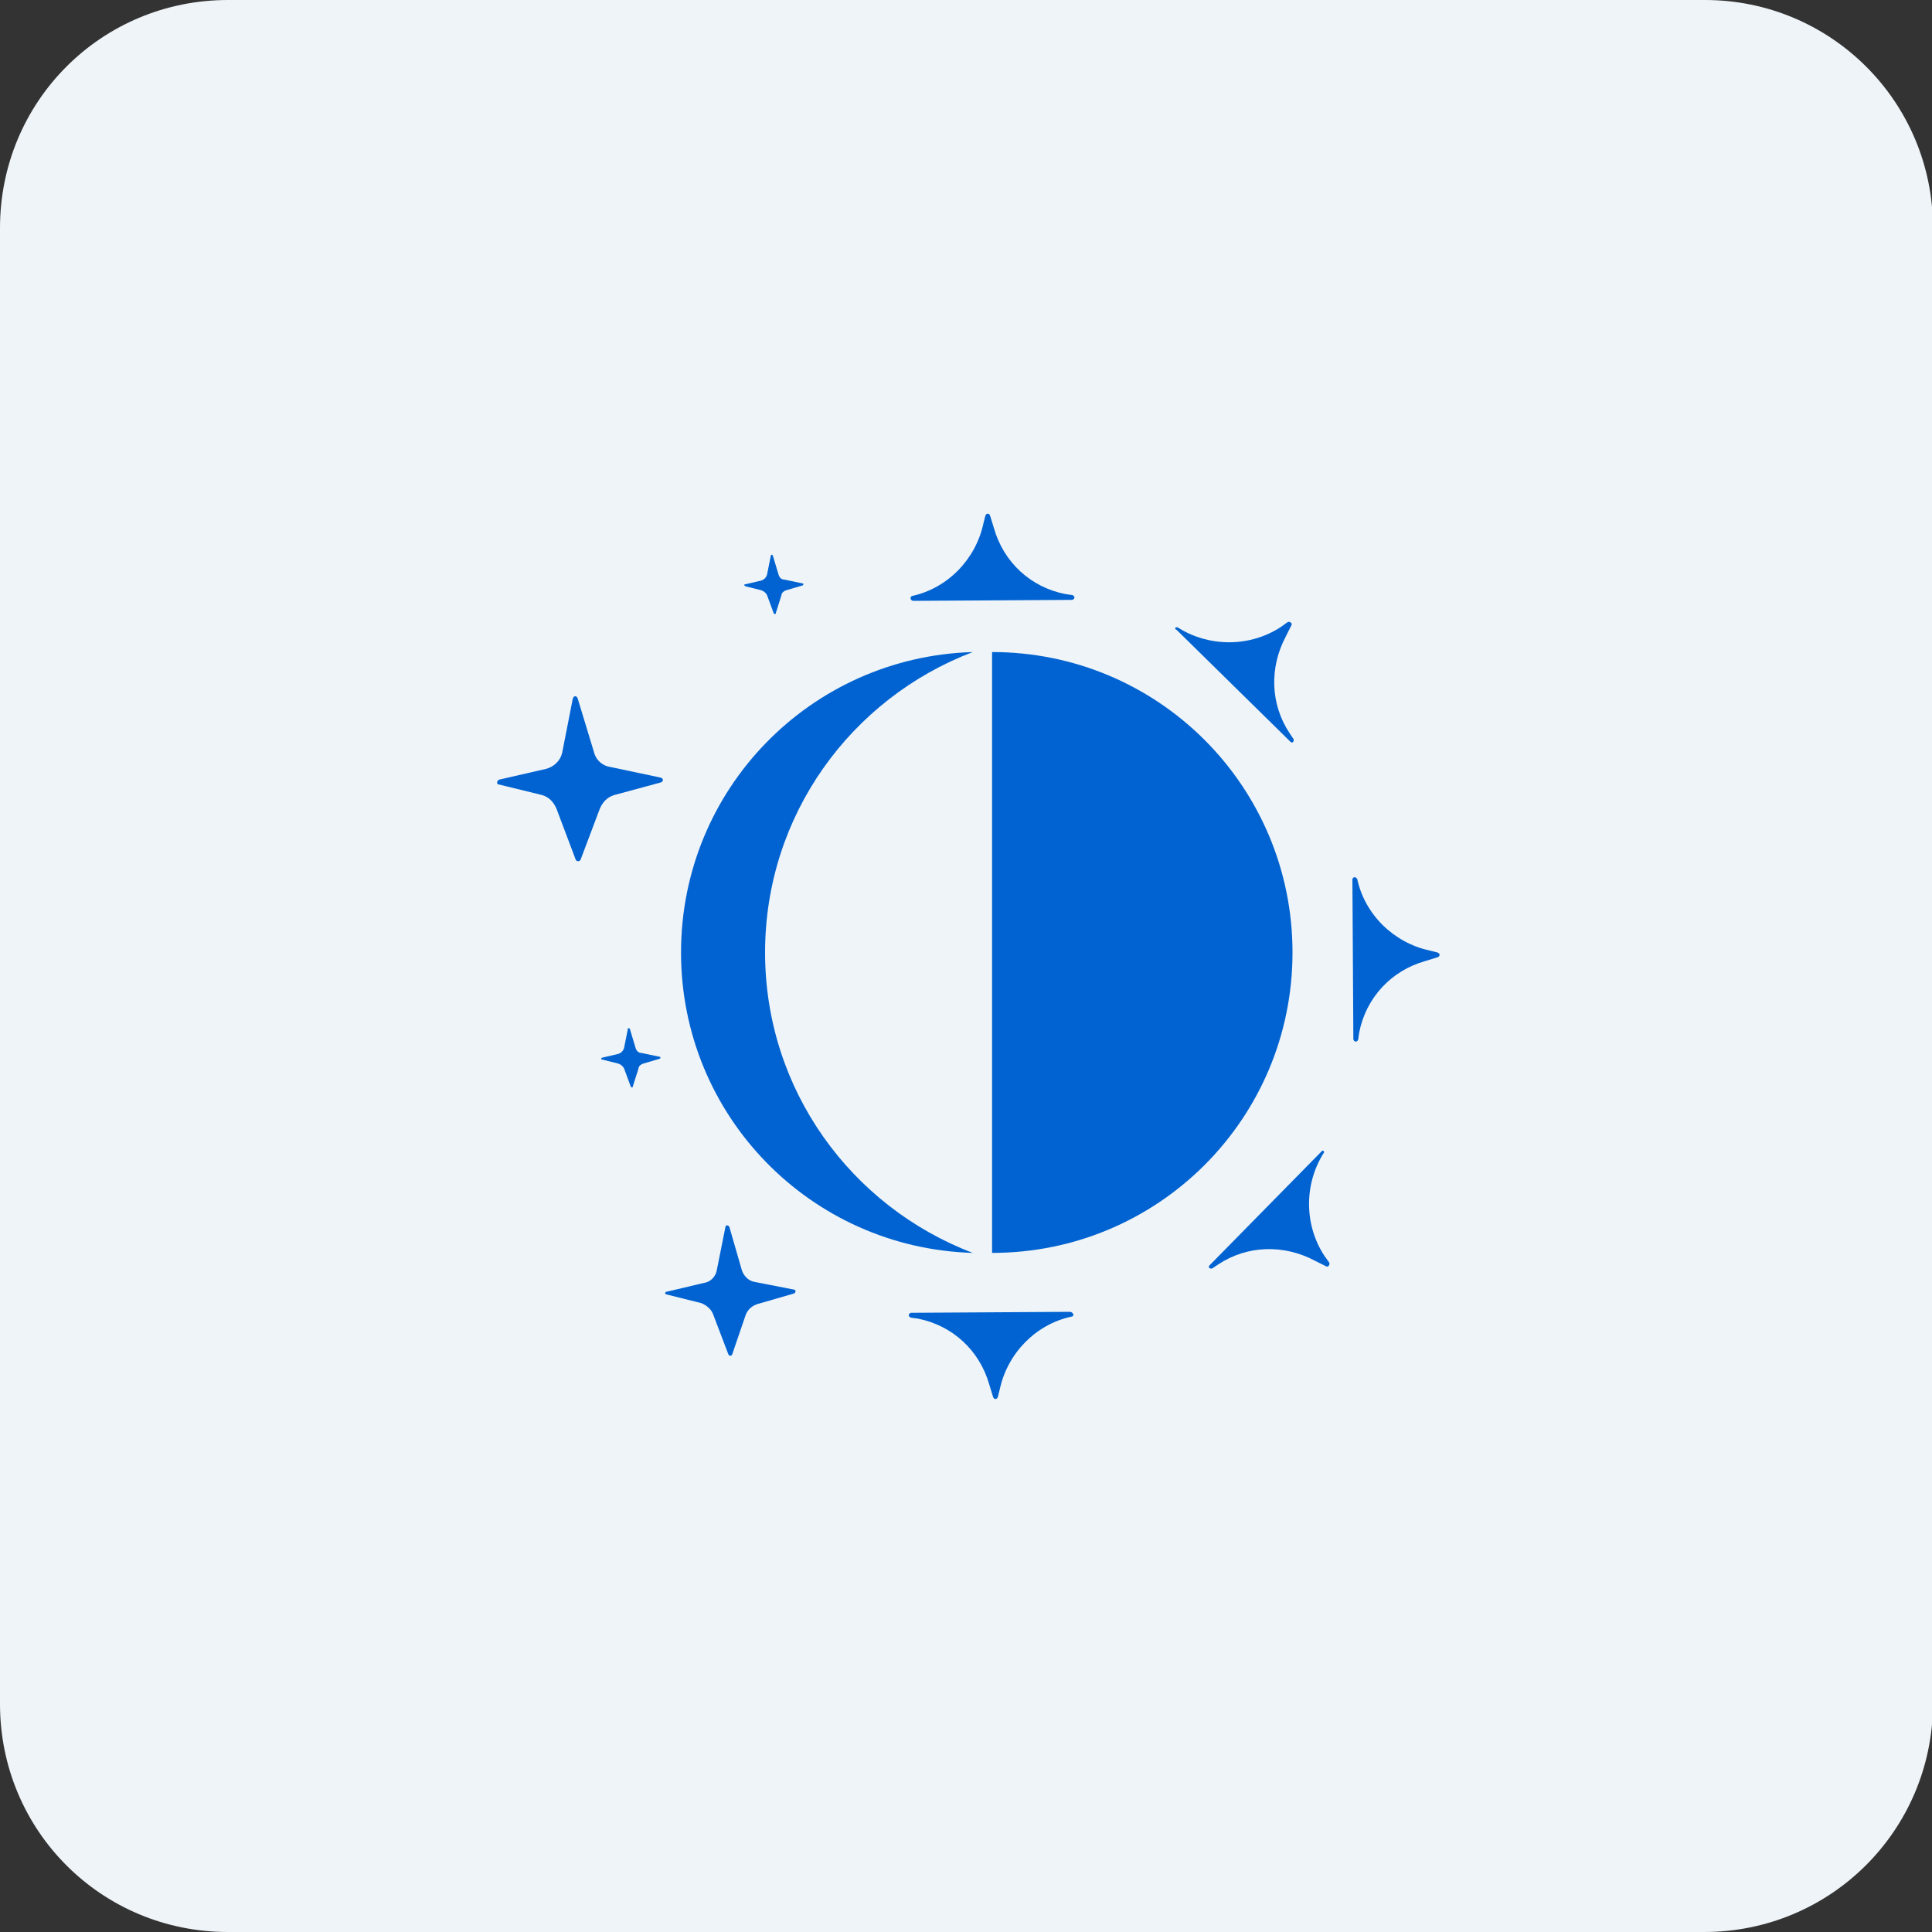
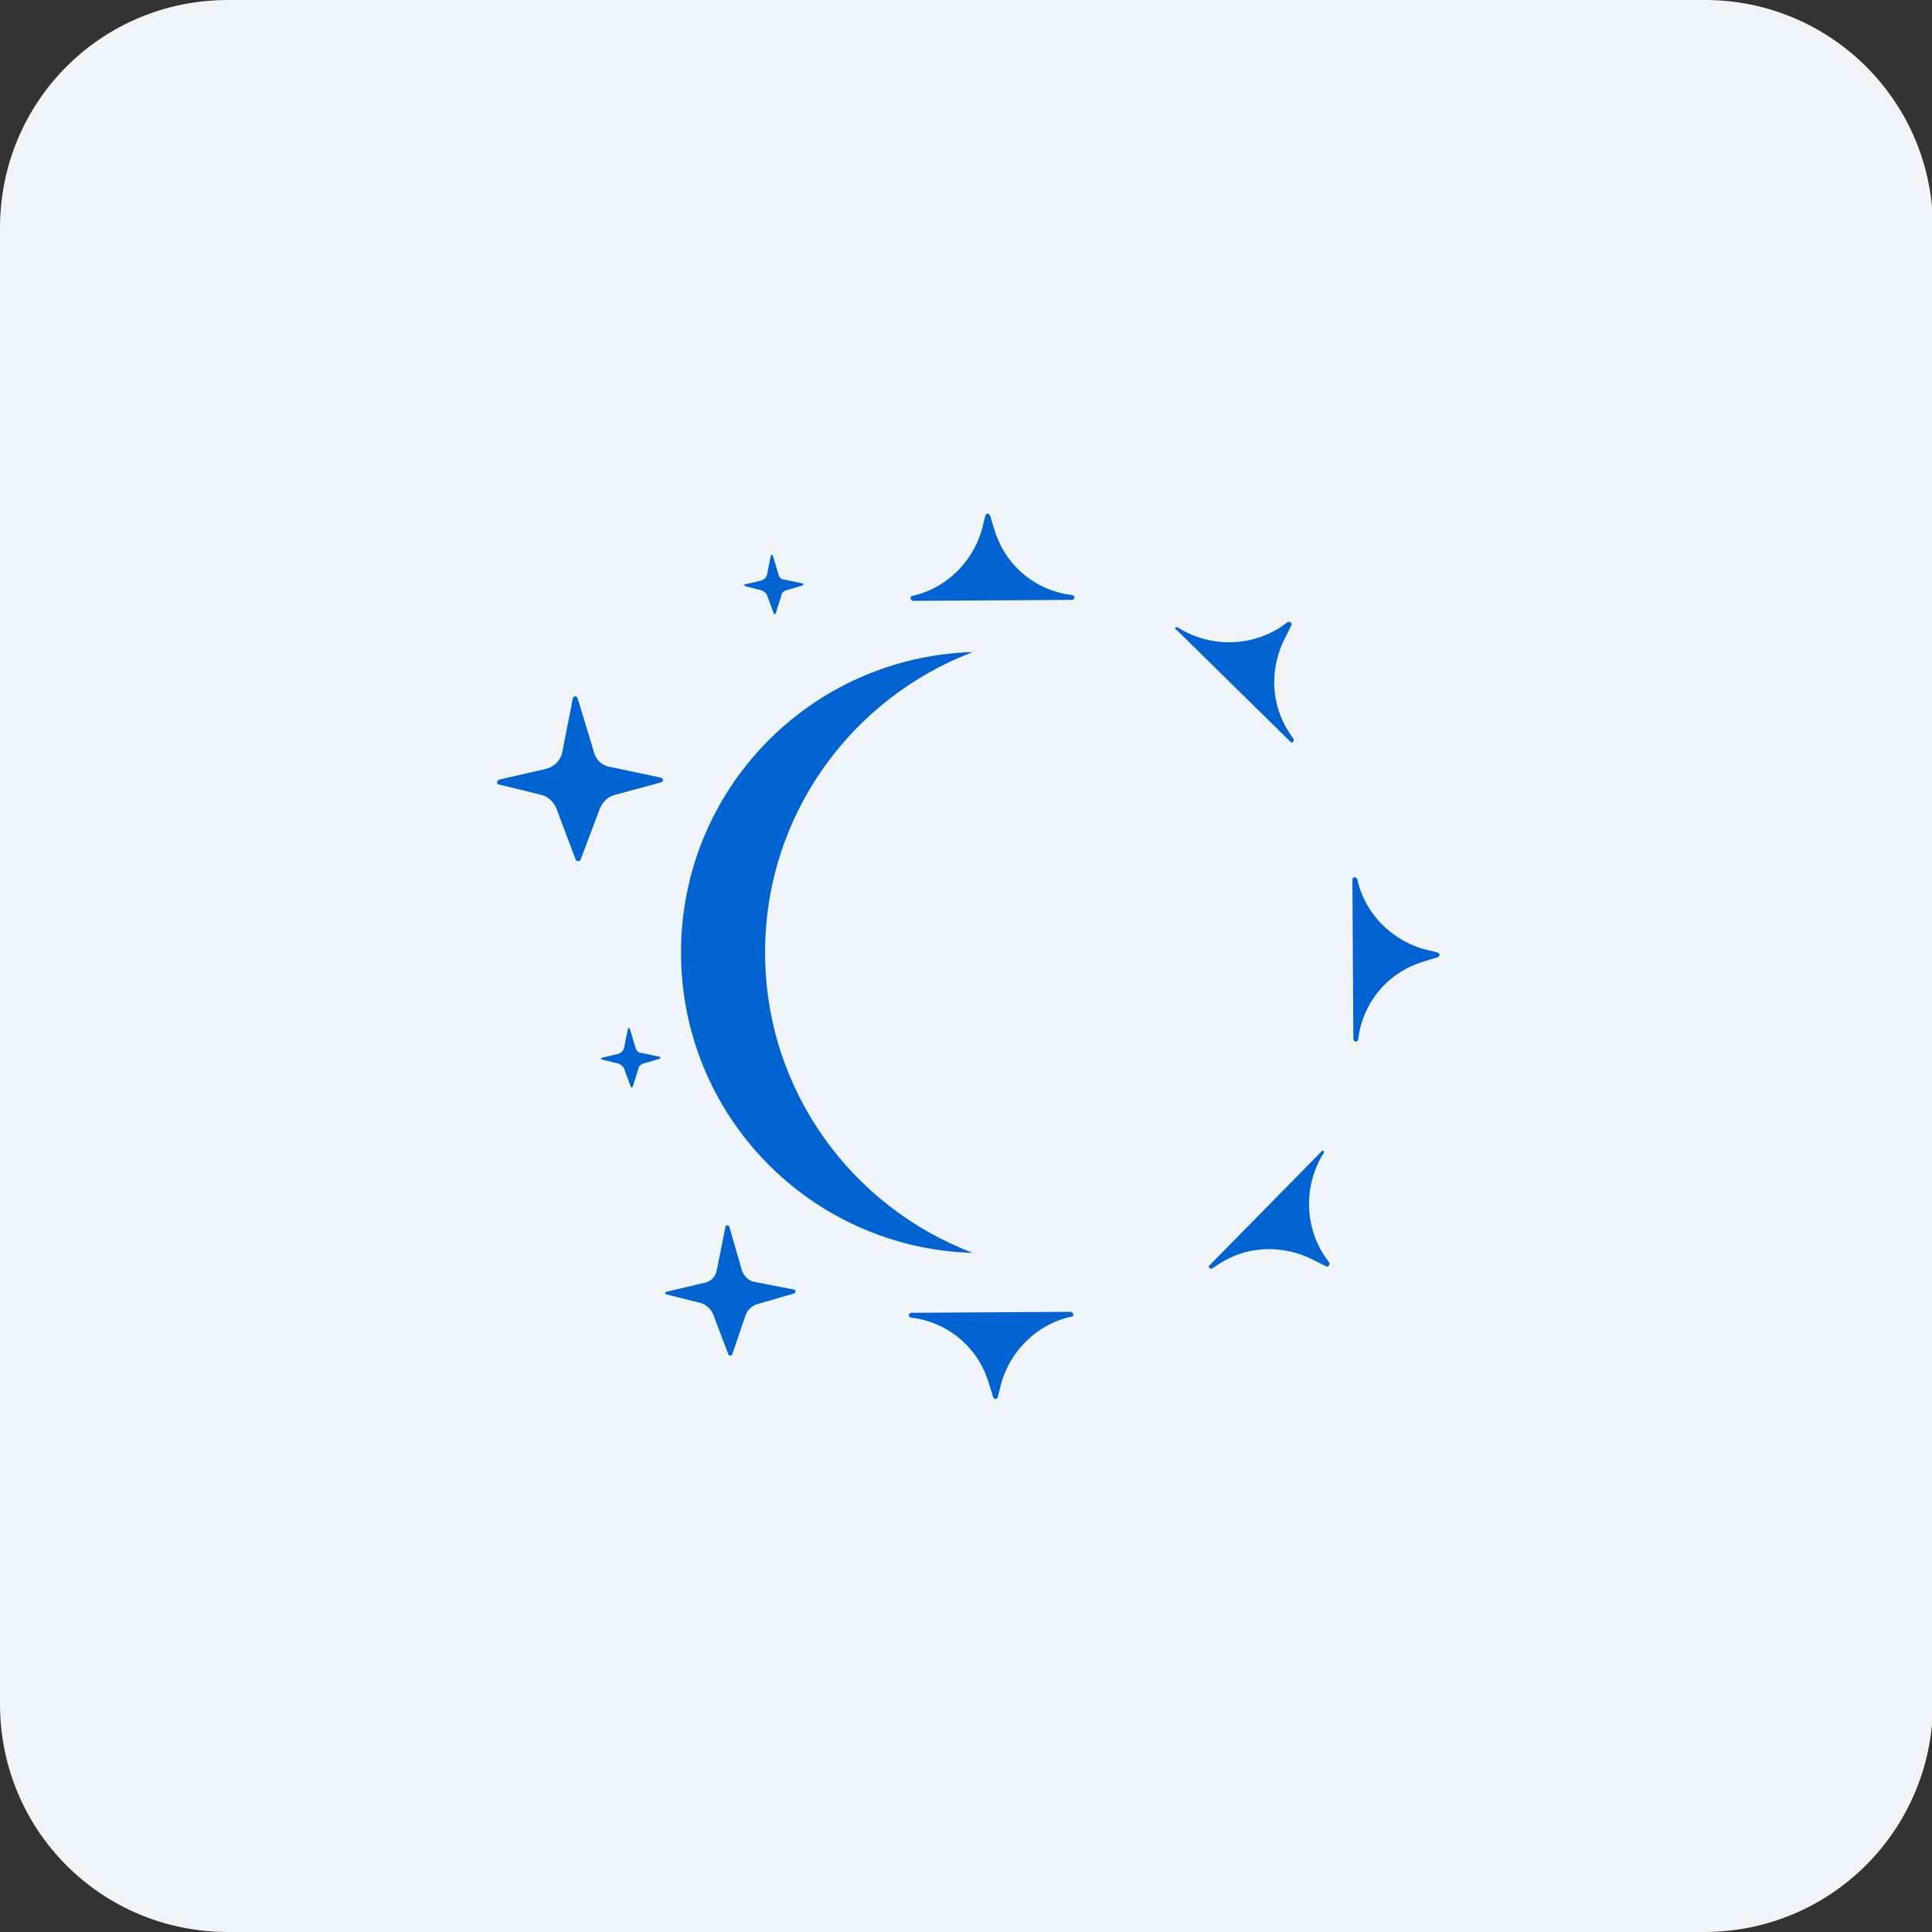
<svg xmlns="http://www.w3.org/2000/svg" version="1.1" id="Layer_1" x="0px" y="0px" viewBox="0 0 200 200" style="enable-background:new 0 0 200 200;" xml:space="preserve">
  <rect x="0" y="0" width="200" height="200" fill="#333333" stroke="none" />
  <style type="text/css">
	.st0{fill:#EFF4F8;}
	.st1{fill:#0163D1;}
	.st2{fill-rule:evenodd;clip-rule:evenodd;fill:#0163D1;}
</style>
  <g>
    <path class="st0" d="M176.4,200H23.6C10.5,200,0,189.5,0,176.4V23.6C0,10.5,10.5,0,23.6,0h152.9c13,0,23.6,10.5,23.6,23.6v152.9   C200,189.5,189.5,200,176.4,200z" />
  </g>
  <g>
-     <path class="st1" d="M102.7,67.5v62.2c17.2,0,31.1-13.9,31.1-31.1C133.8,81.4,119.9,67.5,102.7,67.5z" />
    <path class="st1" d="M79.2,98.6c0-14.2,8.9-26.3,21.5-31.1C83.9,68,70.5,81.7,70.5,98.6c0,16.9,13.4,30.6,30.2,31.1   C88.1,124.9,79.2,112.8,79.2,98.6z" />
    <path class="st1" d="M51.7,80.7l4.8-1.1c0.8-0.2,1.5-0.8,1.7-1.7l1.1-5.6c0.1-0.3,0.4-0.3,0.5,0l1.7,5.6c0.2,0.8,0.9,1.4,1.7,1.5   l5.2,1.1c0.3,0.1,0.3,0.4,0,0.5l-4.8,1.3c-0.7,0.2-1.2,0.7-1.5,1.4L60.1,89c-0.1,0.2-0.4,0.2-0.5,0l-2-5.3   c-0.3-0.7-0.8-1.2-1.5-1.4l-4.5-1.1C51.4,81.2,51.4,80.8,51.7,80.7z" />
    <path class="st1" d="M94.4,61.7L94.4,61.7c3.7-0.8,6.6-3.8,7.4-7.5l0.2-0.8c0.1-0.3,0.4-0.3,0.5,0l0.4,1.3c1,3.5,3.8,6.1,7.4,6.8   l0.7,0.1c0.3,0.1,0.3,0.4,0,0.5l-16.5,0.1C94.2,62.1,94.2,61.8,94.4,61.7z" />
    <path class="st1" d="M140.5,91L140.5,91c0.8,3.7,3.8,6.6,7.5,7.4l0.8,0.2c0.3,0.1,0.3,0.4,0,0.5l-1.3,0.4c-3.5,1-6.1,3.8-6.8,7.4   l-0.1,0.7c-0.1,0.3-0.4,0.3-0.5,0L140,91C140.1,90.7,140.4,90.8,140.5,91z" />
-     <path class="st1" d="M110.9,136.3L110.9,136.3c-3.7,0.8-6.6,3.8-7.4,7.5l-0.2,0.8c-0.1,0.3-0.4,0.3-0.5,0l-0.4-1.3   c-1-3.5-3.8-6.1-7.4-6.8l-0.7-0.1c-0.3-0.1-0.3-0.4,0-0.5l16.5-0.1C111.2,135.9,111.2,136.3,110.9,136.3z" />
+     <path class="st1" d="M110.9,136.3c-3.7,0.8-6.6,3.8-7.4,7.5l-0.2,0.8c-0.1,0.3-0.4,0.3-0.5,0l-0.4-1.3   c-1-3.5-3.8-6.1-7.4-6.8l-0.7-0.1c-0.3-0.1-0.3-0.4,0-0.5l16.5-0.1C111.2,135.9,111.2,136.3,110.9,136.3z" />
    <path class="st1" d="M137,119.4L137,119.4c-2,3.2-2,7.4,0.1,10.6l0.5,0.7c0.1,0.2-0.1,0.5-0.3,0.4l-1.2-0.6c-3.2-1.7-7-1.6-10,0.4   l-0.6,0.4c-0.2,0.1-0.5-0.1-0.3-0.3l11.6-11.8C136.9,119,137.2,119.2,137,119.4z" />
    <path class="st1" d="M122,65L122,65c3.2,2,7.4,2,10.6-0.1l0.7-0.5c0.2-0.1,0.5,0.1,0.4,0.3l-0.6,1.2c-1.7,3.2-1.6,7,0.4,10l0.4,0.6   c0.1,0.2-0.1,0.5-0.3,0.3l-11.8-11.6C121.5,65.1,121.7,64.8,122,65z" />
    <path class="st1" d="M69.1,133.7l3.8-0.9c0.7-0.1,1.2-0.7,1.3-1.3l0.9-4.5c0-0.2,0.3-0.2,0.4,0l1.3,4.5c0.2,0.6,0.7,1.1,1.3,1.2   l4.1,0.8c0.2,0,0.2,0.3,0,0.4l-3.8,1.1c-0.6,0.2-1,0.6-1.2,1.1l-1.4,4.1c-0.1,0.2-0.3,0.2-0.4,0l-1.6-4.2c-0.2-0.5-0.7-0.9-1.2-1.1   l-3.6-0.9C68.8,134,68.8,133.7,69.1,133.7z" />
    <path class="st1" d="M77.1,60.5l1.7-0.4c0.3-0.1,0.5-0.3,0.6-0.6l0.4-2c0-0.1,0.1-0.1,0.2,0l0.6,2c0.1,0.3,0.3,0.5,0.6,0.5l1.9,0.4   c0.1,0,0.1,0.1,0,0.2l-1.7,0.5c-0.3,0.1-0.5,0.3-0.5,0.5l-0.6,1.9c0,0.1-0.1,0.1-0.2,0l-0.7-1.9c-0.1-0.2-0.3-0.4-0.6-0.5l-1.6-0.4   C77,60.6,77,60.5,77.1,60.5z" />
    <path class="st1" d="M62.3,109.5l1.7-0.4c0.3-0.1,0.5-0.3,0.6-0.6l0.4-2c0-0.1,0.1-0.1,0.2,0l0.6,2c0.1,0.3,0.3,0.5,0.6,0.5   l1.9,0.4c0.1,0,0.1,0.1,0,0.2l-1.7,0.5c-0.3,0.1-0.5,0.3-0.5,0.5l-0.6,1.9c0,0.1-0.1,0.1-0.2,0l-0.7-1.9c-0.1-0.2-0.3-0.4-0.6-0.5   l-1.6-0.4C62.2,109.7,62.2,109.6,62.3,109.5z" />
  </g>
</svg>